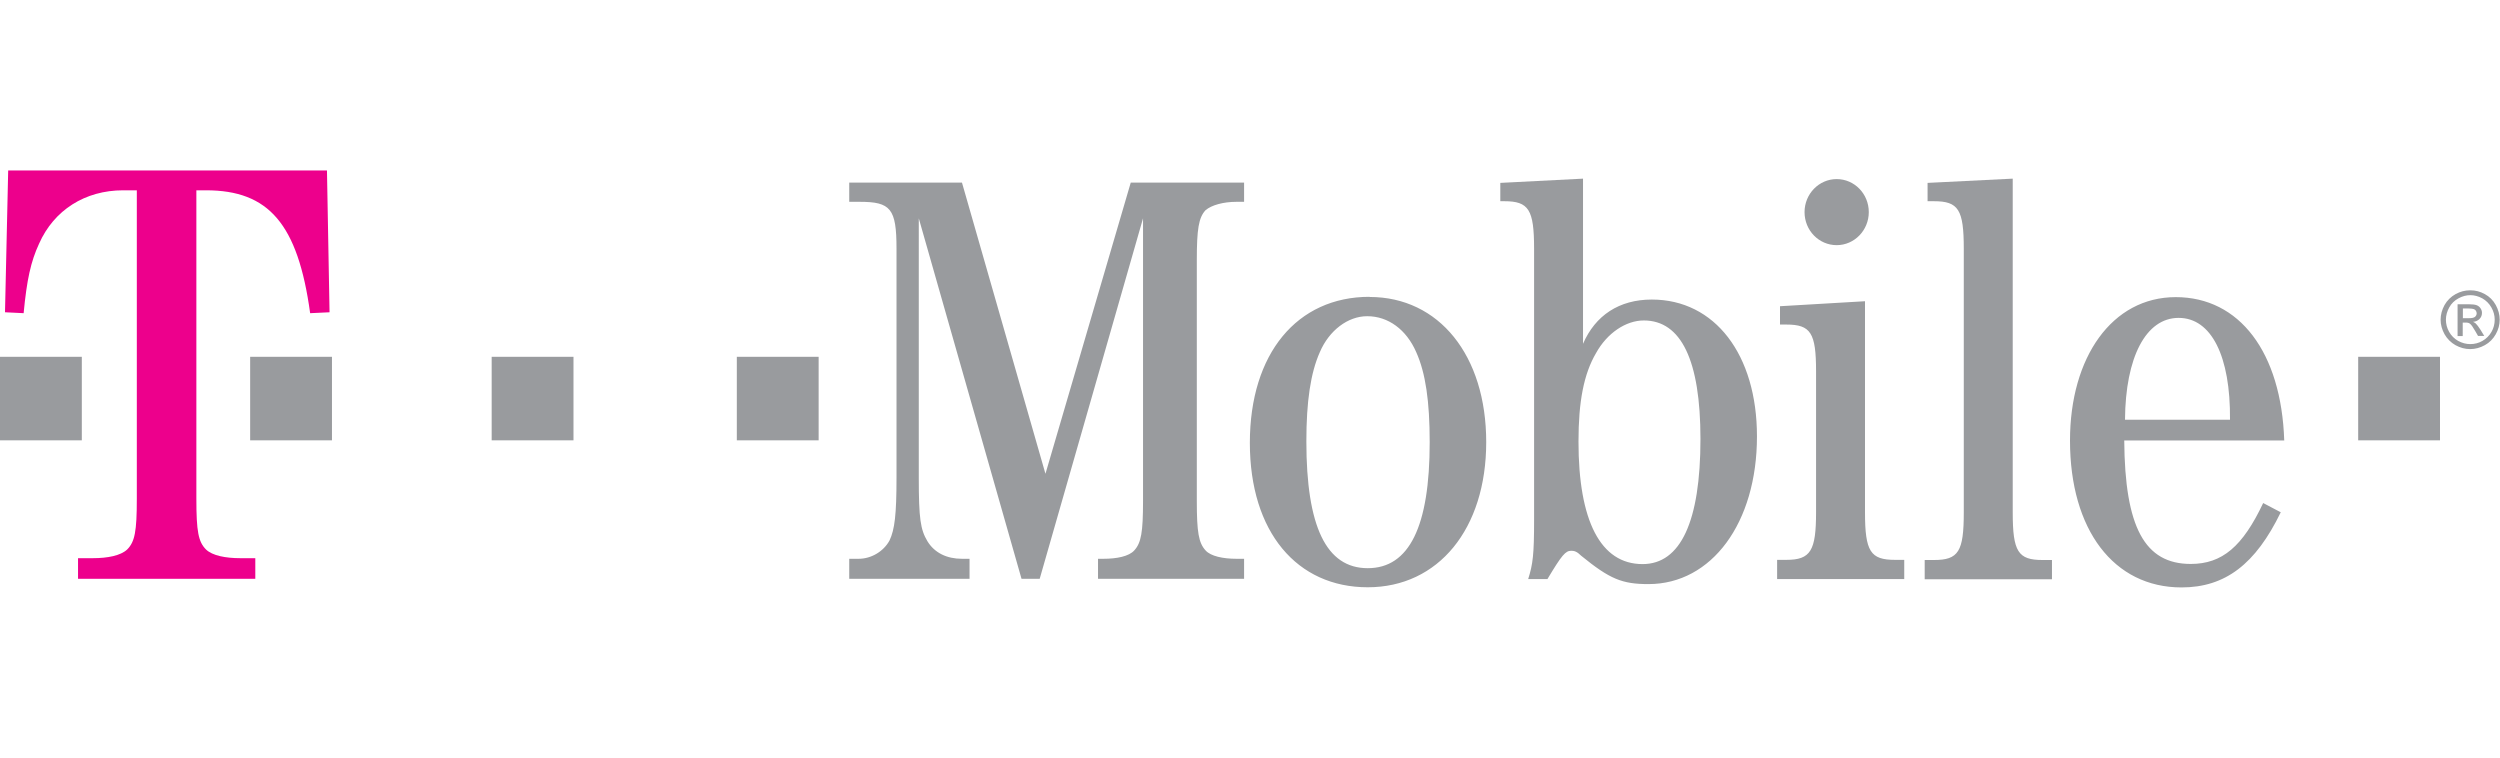
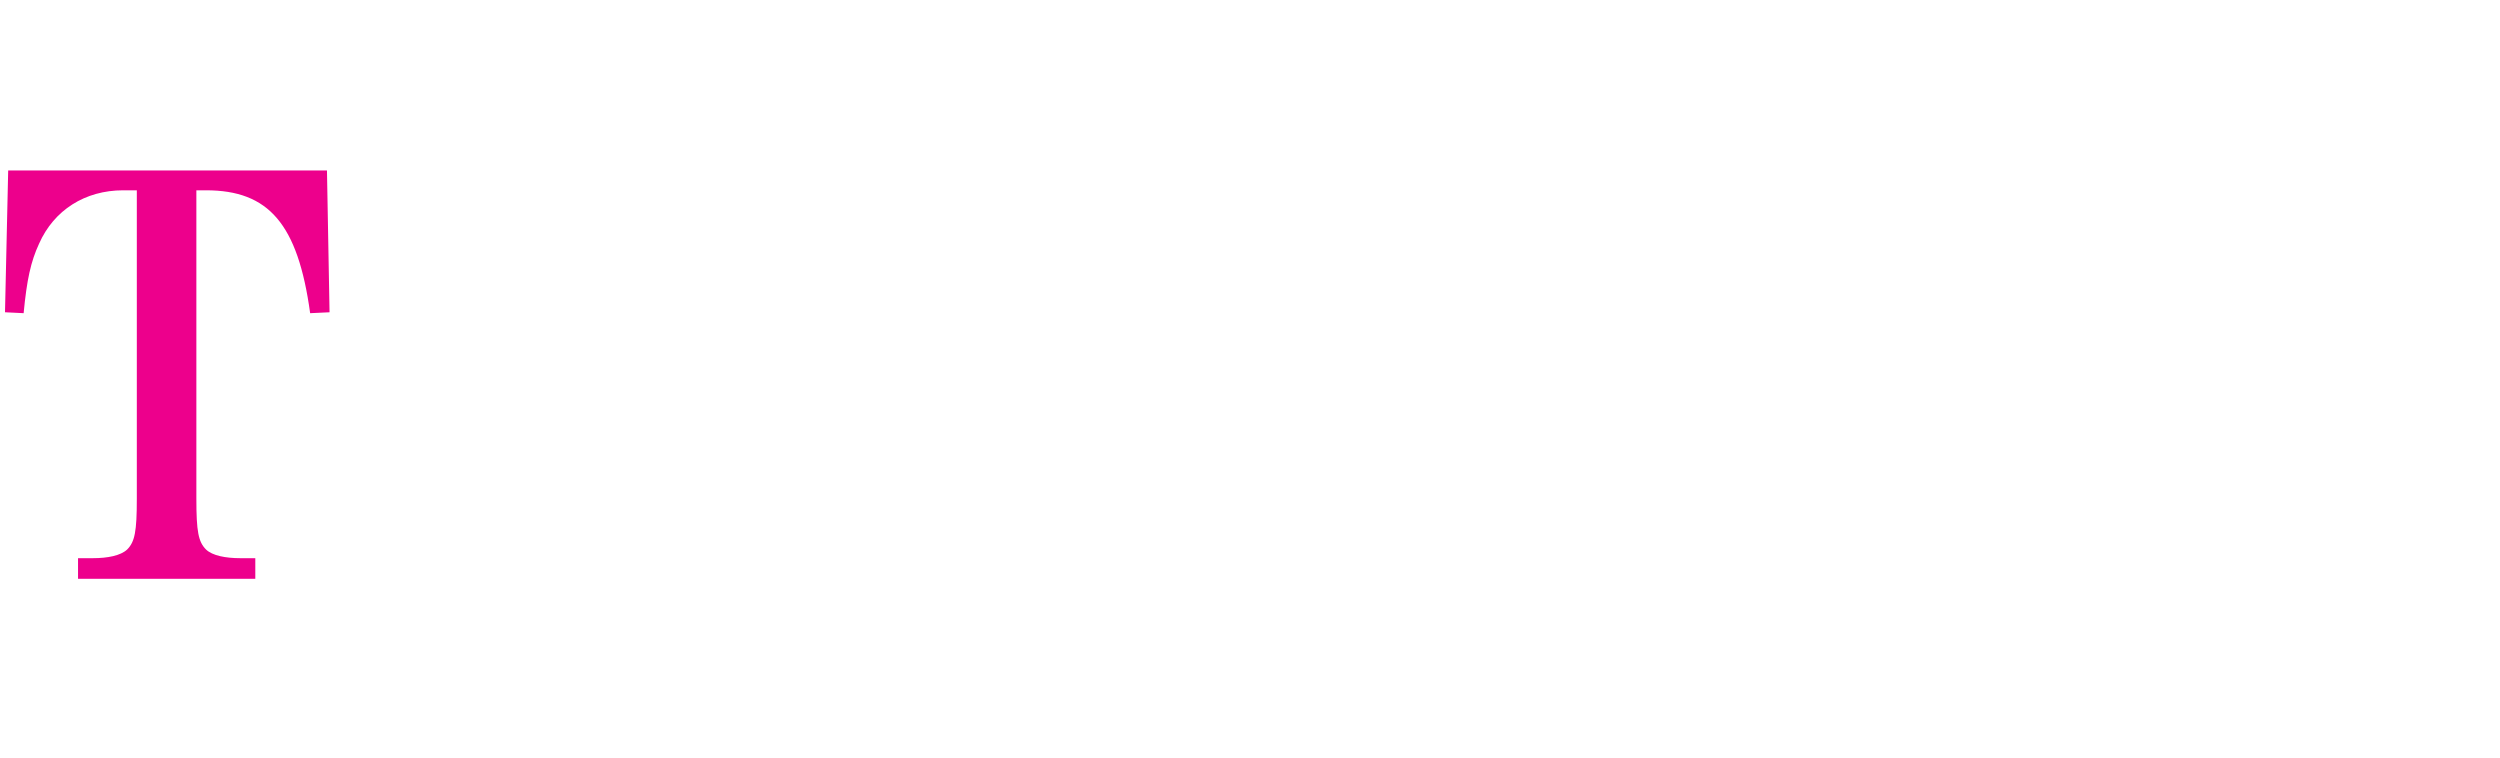
<svg xmlns="http://www.w3.org/2000/svg" id="f" width="165" height="50" viewBox="0 0 165 50">
-   <path d="m123.34,14c0,1.2-.95,2.18-2.12,2.18s-2.12-.97-2.12-2.18h0c0-1.2.95-2.18,2.12-2.18s2.12.97,2.12,2.18Zm32.3,9.55h5.4v5.51h-5.4v-5.51Zm-107.01,0h5.4v5.51h-5.4v-5.51Zm-16.18,0h5.4v5.51h-5.4v-5.51Zm-15.94,0h5.4v5.51h-5.4v-5.51ZM0,23.55h5.4v5.51H0v-5.51Z" fill="#999b9e" stroke-width="0" />
  <path d="m12.96,12.56h.64c4.13,0,6.06,2.21,6.87,8.11l1.28-.06-.17-9.36H.54l-.21,9.36,1.23.06c.21-2.21.47-3.4,1.02-4.59.98-2.21,3.03-3.52,5.55-3.52h.9v20.36c0,2.16-.13,2.84-.64,3.35-.43.4-1.28.57-2.26.57h-.98v1.36h11.7v-1.36h-.99c-.98,0-1.84-.17-2.26-.57-.51-.51-.64-1.19-.64-3.35V12.56" fill="#ed008c" stroke-width="0" />
-   <path d="m68.62,38.2l6.82-23.79v18.67c0,2.04-.12,2.75-.58,3.25-.35.39-1.15.55-2.04.55h-.35v1.32h9.64v-1.32h-.5c-.89,0-1.7-.17-2.04-.55-.46-.5-.58-1.21-.58-3.25v-15.91c0-2.04.12-2.81.58-3.3.39-.33,1.16-.55,2.04-.55h.5v-1.27h-7.48l-5.63,19.22-5.51-19.22h-7.44v1.27h.69c2.04,0,2.43.44,2.43,3.08v15.14c0,2.42-.12,3.41-.46,4.13-.39.72-1.2,1.21-2.04,1.21h-.62v1.32h7.94v-1.32h-.5c-1,0-1.81-.39-2.28-1.16-.46-.77-.57-1.49-.57-4.18V14.41l6.78,23.79h1.2m21.77-18.61c-4.78,0-7.9,3.74-7.9,9.64s3.12,9.53,7.78,9.53,7.82-3.85,7.82-9.58-3.12-9.58-7.7-9.58m-.15,1.27c1.38,0,2.58.88,3.23,2.37.62,1.38.89,3.25.89,5.95,0,5.56-1.35,8.31-4.09,8.31s-4.05-2.75-4.05-8.37c0-2.64.28-4.52.89-5.89.61-1.43,1.85-2.37,3.12-2.37m14.26-9.08l-5.47.28v1.21h.26c1.62,0,1.97.55,1.97,3.14v17.89c0,2.31-.08,2.92-.39,3.91h1.27c.96-1.6,1.19-1.87,1.58-1.87.19,0,.37.05.65.33,1.89,1.54,2.7,1.87,4.44,1.87,4.16,0,7.16-4.02,7.16-9.75,0-5.4-2.78-9.03-6.94-9.03-2.16,0-3.73,1.05-4.54,2.92v-10.9Zm4,9.36c2.47,0,3.74,2.64,3.74,7.82,0,5.45-1.31,8.26-3.82,8.26-2.78,0-4.23-2.86-4.23-8.09,0-2.64.35-4.46,1.16-5.84.73-1.32,1.97-2.15,3.15-2.15m14.61-1.27l-5.62.33v1.21h.42c1.61,0,1.96.55,1.96,3.08v9.31c0,2.53-.35,3.14-1.96,3.14h-.61v1.27h8.39v-1.27h-.61c-1.62,0-1.98-.55-1.98-3.14v-13.93m9.75-8.09l-5.62.28v1.21h.42c1.62,0,1.97.55,1.97,3.14v17.4c0,2.59-.35,3.14-1.97,3.14h-.61v1.27h8.4v-1.27h-.62c-1.62,0-1.97-.55-1.97-3.14V11.77Zm17.92,17.29c-.19-5.84-2.96-9.47-7.16-9.47s-6.98,3.96-6.98,9.47c0,5.89,2.89,9.69,7.36,9.69,2.89,0,4.89-1.54,6.55-4.96l-1.16-.61c-1.35,2.86-2.7,4.02-4.78,4.02-3.04,0-4.35-2.42-4.39-8.15h10.55Zm-10.51-1.38c.03-4.13,1.38-6.72,3.54-6.72s3.43,2.53,3.39,6.72h-6.93Zm22.8-8.54c.33,0,.64.08.95.25s.55.41.72.72c.17.31.26.64.26.97s-.09.66-.26.96c-.17.3-.41.55-.72.72-.31.17-.63.26-.97.26s-.66-.09-.97-.26c-.3-.17-.55-.42-.72-.72-.17-.31-.26-.63-.26-.96s.09-.66.26-.97c.17-.3.42-.55.73-.72.31-.17.63-.25.95-.25h0Zm0,.32c-.27,0-.54.07-.79.21-.26.14-.47.34-.61.6-.14.25-.22.53-.22.81,0,.28.07.55.21.8.14.25.35.46.6.6.26.14.52.21.8.21.28,0,.56-.07.8-.21.25-.14.46-.35.6-.6.14-.24.21-.52.21-.8,0-.28-.07-.55-.22-.81-.14-.25-.35-.46-.6-.6-.26-.14-.52-.21-.79-.21h0Zm-.85,2.69v-2.09h.72c.24,0,.42.02.53.06.11.04.2.11.26.2.07.1.1.2.1.31,0,.15-.05.29-.16.4-.11.11-.25.18-.43.19.07.03.13.07.18.11.08.08.19.22.31.41l.25.41h-.41l-.19-.33c-.15-.26-.26-.42-.35-.48-.06-.05-.15-.07-.27-.07h-.2v.89h-.34Zm.34-1.17h.41c.2,0,.33-.03.4-.09s.11-.14.11-.23c0-.06-.02-.12-.05-.17s-.08-.09-.14-.11c-.06-.02-.17-.04-.34-.04h-.38v.63Z" fill="#999b9e" stroke-width="0" />
</svg>